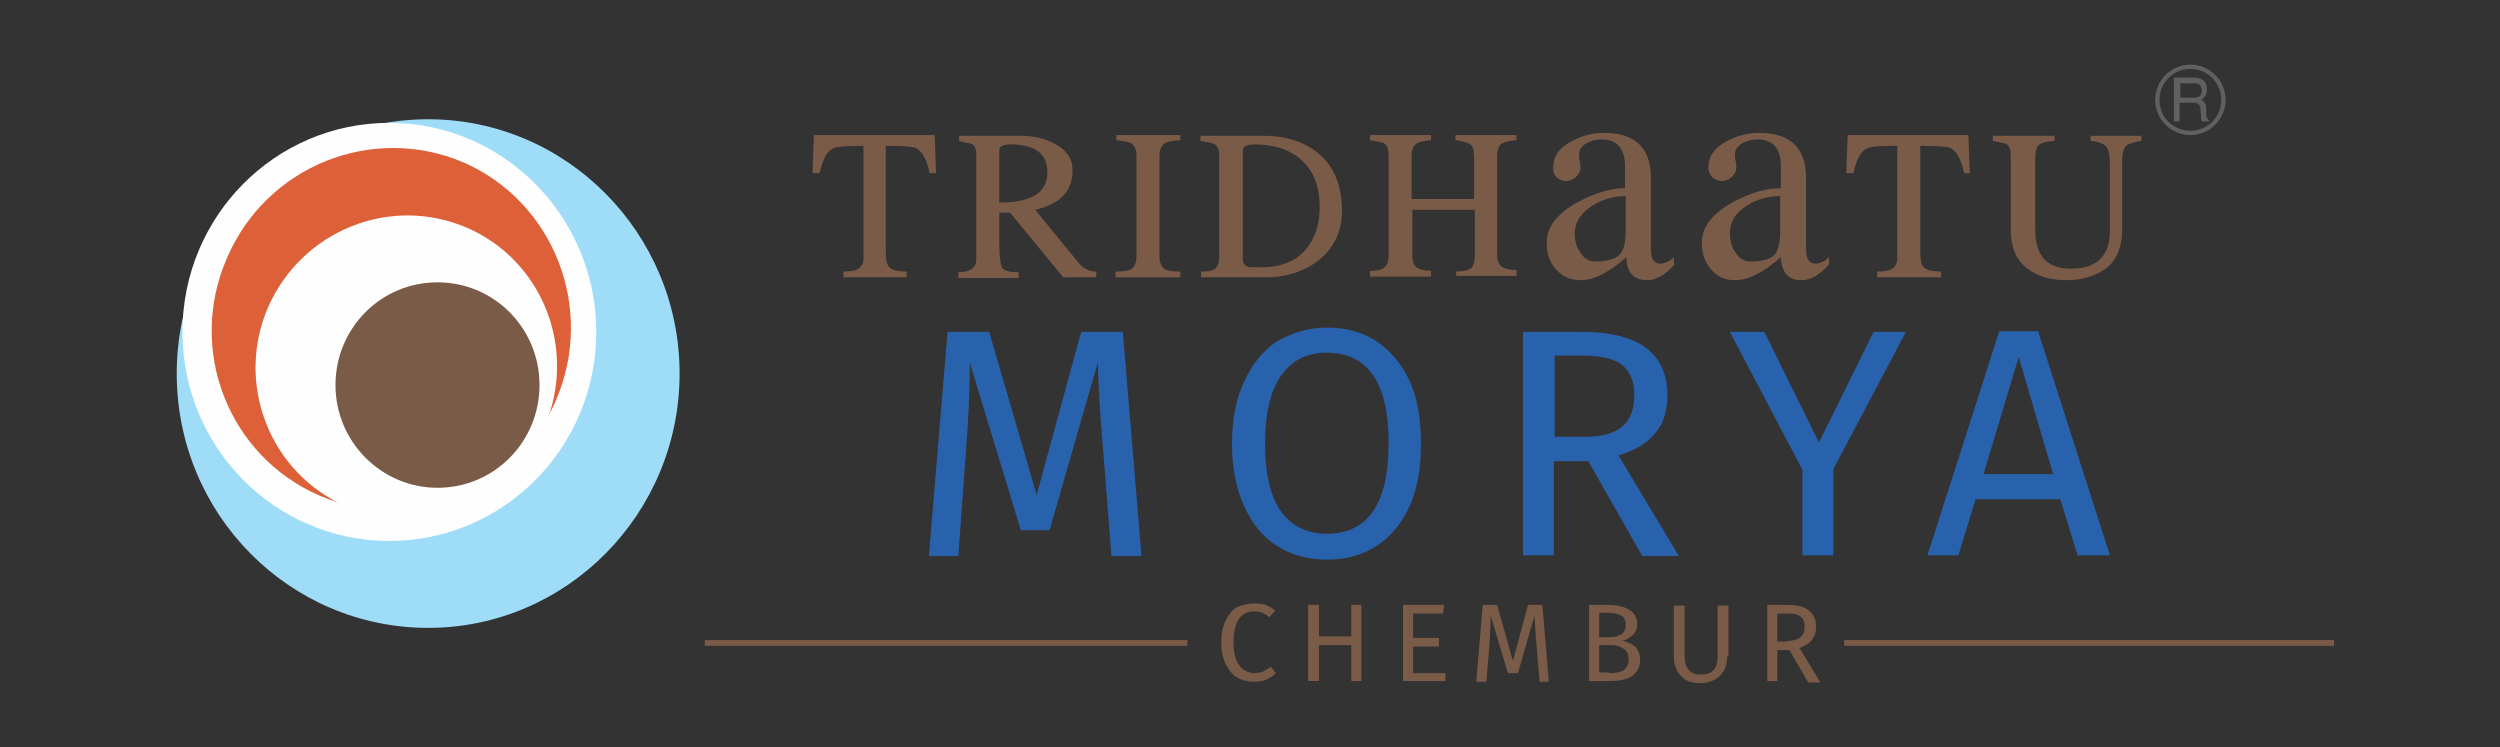
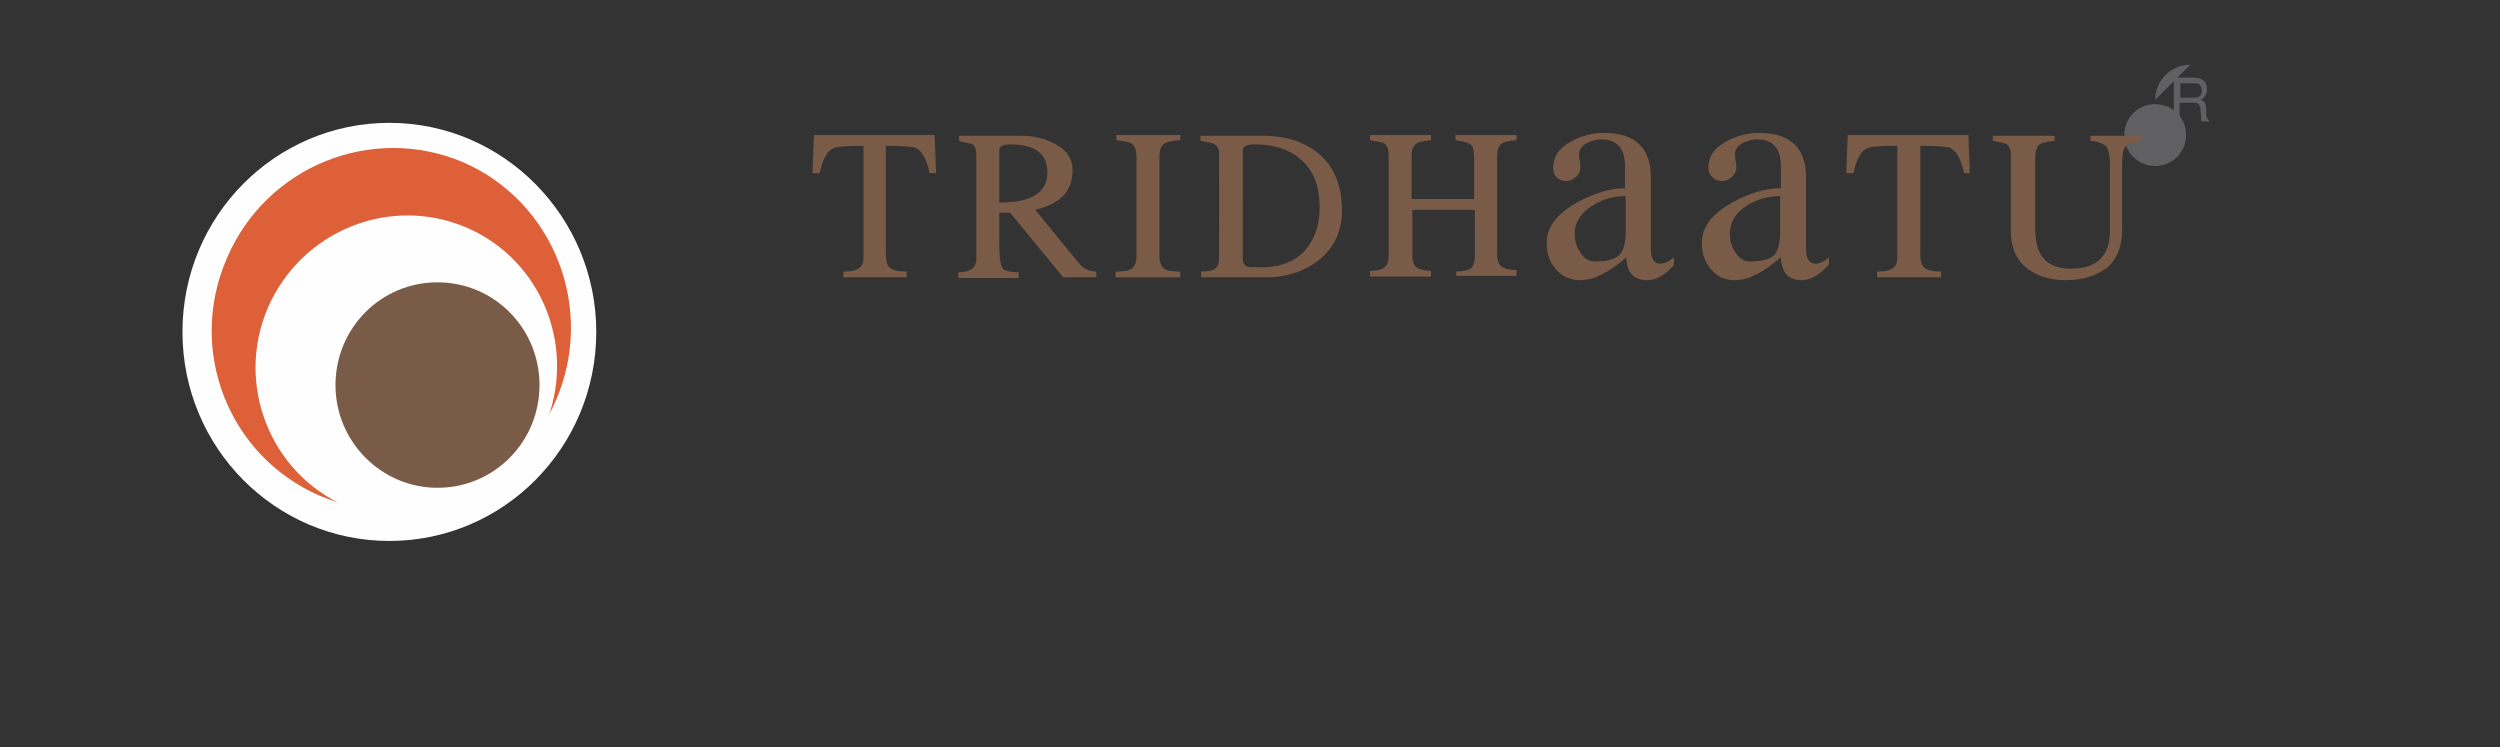
<svg xmlns="http://www.w3.org/2000/svg" xml:space="preserve" id="Layer_1" x="0" y="0" style="enable-background:new 0 0 348 104" version="1.1" viewBox="0 0 348 104">
  <rect x="0" y="0" width="348" height="104" fill="#333333" stroke="none" />
  <style>.st1,.st3,.st4,.st5{fill-rule:evenodd;clip-rule:evenodd;fill:#fefefe}.st3,.st4,.st5{fill:#7a5b47}.st4,.st5{fill:#606062}.st5{fill:#2962ac}</style>
  <switch>
    <g>
      <linearGradient id="SVGID_1_" x1="0" x2=".707" y1="0" y2=".707" gradientUnits="userSpaceOnUse">
        <stop offset="0" style="stop-color:#dedfe3" />
        <stop offset=".178" style="stop-color:#dadbdf" />
        <stop offset=".361" style="stop-color:#cecfd3" />
        <stop offset=".546" style="stop-color:#b9bcbf" />
        <stop offset=".732" style="stop-color:#9ca0a2" />
        <stop offset=".918" style="stop-color:#787d7e" />
        <stop offset="1" style="stop-color:#656b6c" />
      </linearGradient>
-       <path d="M94.6 52c0 19.5-15.7 35.4-35 35.4s-35-15.8-35-35.4c0-19.5 15.7-35.4 35-35.4s35 15.9 35 35.4" style="fill-rule:evenodd;clip-rule:evenodd;fill:#9fdcf8" />
      <path d="M83 46.2c0 16.1-12.9 29.1-28.8 29.1s-28.8-13-28.8-29.1 12.9-29.1 28.8-29.1S83 30.2 83 46.2" class="st1" />
      <path d="M77.4 55.7C71.9 68.5 57.2 74.4 44.5 69 31.8 63.5 26 48.7 31.6 35.9c5.5-12.8 20.2-18.7 32.9-13.3 12.6 5.5 18.4 20.3 12.9 33.1" style="fill-rule:evenodd;clip-rule:evenodd;fill:#dd6039" />
      <path d="M75.8 59.4c-4.6 10.7-17 15.7-27.6 11.1-10.6-4.6-15.5-17-10.9-27.7C42 32.1 54.3 27.1 65 31.7c10.6 4.6 15.4 17 10.8 27.7" class="st1" />
      <path d="M75.1 53.6c0 7.9-6.3 14.3-14.2 14.3-7.8 0-14.2-6.4-14.2-14.3S53 39.3 60.9 39.3c7.9 0 14.2 6.4 14.2 14.3" class="st3" />
      <path d="M302.6 10.8h2.7c.5 0 .8.1 1.1.2.6.3.8.7.8 1.4 0 .4-.1.7-.2.9-.1.2-.4.4-.6.6.2.1.4.2.5.4.1.2.2.4.2.8v.8c0 .2 0 .4.1.5l.3.4v.1h-1l-.1-.2v-.5l-.1-1c0-.4-.2-.7-.4-.8-.1-.1-.4-.1-.7-.1h-1.8v2.6h-.8v-6.1zm2.7 2.8c.4 0 .7-.1.9-.2.2-.2.3-.4.3-.8s-.2-.7-.4-.9c-.2-.1-.4-.1-.7-.1h-1.9v2h1.8z" class="st4" />
-       <path d="M304.9 9c-2.7 0-4.9 2.2-4.9 4.9s2.2 4.9 4.9 4.9 4.9-2.2 4.9-4.9-2.2-4.9-4.9-4.9m0 9.2c-2.4 0-4.3-1.9-4.3-4.3s1.9-4.3 4.3-4.3 4.3 1.9 4.3 4.3-1.9 4.3-4.3 4.3z" class="st4" />
+       <path d="M304.9 9c-2.7 0-4.9 2.2-4.9 4.9m0 9.2c-2.4 0-4.3-1.9-4.3-4.3s1.9-4.3 4.3-4.3 4.3 1.9 4.3 4.3-1.9 4.3-4.3 4.3z" class="st4" />
      <path d="M129.4 24.1c-.4-1.9-1-3-1.9-3.5-.5-.2-1.9-.3-4.2-.3v14.9c0 1.1.2 1.8.6 2.1.4.3 1.1.5 2.3.5v.8h-8.8v-.8c.9 0 1.5-.1 1.9-.3.6-.3.9-.8.9-1.5V20.3h-.3c-2.2 0-3.5.1-4 .4-.8.4-1.4 1.5-1.8 3.4h-1l.2-5.3h16.8l.2 5.3h-.9zM140.6 20.1c-1 0-1.5.3-1.5.8v7.3c4.5 0 6.7-1.4 6.7-4.2 0-2.6-1.7-3.9-5.2-3.9m7.4 18.5-7.4-9h-1.5v4.2c0 2.1.2 3.3.5 3.6.3.3 1 .5 2.2.5v.8h-8.4v-.8c1.6 0 2.5-.6 2.5-1.8V21.5c0-.8-.2-1.3-.7-1.5-.6-.1-1.2-.2-1.7-.4v-.7h8.7c1.7 0 3.3.4 4.6 1.1 1.7.9 2.5 2.1 2.5 3.7 0 2.9-1.7 4.7-5.2 5.5l4.9 6c.9 1.1 1.4 1.7 1.5 1.8.6.5 1.3.8 2.1.8v.8H148zM155.3 38.6v-.8c1 0 1.7-.1 2.1-.3.5-.3.8-.9.8-1.8v-14c0-.9-.3-1.5-.8-1.8-.3-.1-1-.3-2-.4v-.7h8.9v.7c-1 .1-1.7.2-2.1.4-.5.3-.8.9-.8 1.8v14c0 .9.3 1.5.8 1.8.4.2 1 .3 2.1.3v.8h-9zM174.6 20.1c-1.1 0-1.6.3-1.6.8V36c0 .6.2.9.6 1.1.2.1.7.1 1.3.1h1.2c2.4-.1 4.3-.9 5.6-2.4 1.3-1.5 2-3.5 2-5.9 0-2.9-.8-5-2.4-6.5-1.6-1.5-3.8-2.3-6.7-2.3m1.7 18.5h-9.1v-.8c.9 0 1.5-.1 1.8-.3.5-.3.7-.8.7-1.6V21.5c0-.8-.3-1.3-.8-1.5-.2-.1-.8-.2-1.8-.4v-.7h8.7c3.3 0 6 .9 8 2.7 2 1.8 3 4.4 3 7.7 0 2.9-1.1 5.2-3.2 6.9-1.9 1.5-4.4 2.4-7.3 2.4zM202.7 38.6v-.8c1 0 1.7-.2 2.1-.5.3-.3.5-.9.5-1.9v-6.2h-8.7v6.4c0 .8.2 1.4.7 1.7.4.2 1 .4 1.9.4v.8h-8.5v-.8c.9 0 1.5-.1 1.9-.4.5-.3.7-.9.7-1.8V21.6c0-.8-.2-1.4-.7-1.7-.3-.1-.9-.2-1.9-.4v-.7h8.5v.7c-1 .1-1.7.3-1.9.4-.5.3-.8.8-.8 1.7v6.1h8.7v-5.4c0-1.1-.1-1.8-.4-2.1-.3-.3-1-.5-2.2-.7v-.7h8.5v.7c-1.1.1-1.8.3-2.1.5-.4.3-.6.9-.6 1.9v13.4c0 .9.2 1.5.6 1.8.4.3 1.1.5 2.1.5v.8h-8.4zM226.3 32.2v-4.9c-1.6 0-3.2.4-4.6 1.3-1.6 1-2.5 2.3-2.5 3.9 0 .9.2 1.8.7 2.5.5.9 1.2 1.4 2.1 1.4 1.6 0 2.8-.3 3.4-.9.6-.6.9-1.7.9-3.3m6.8 4.6c-1.3 1.5-2.6 2.2-3.8 2.2-1.9 0-2.9-1.1-2.9-3.2-2.4 2.1-4.5 3.2-6.4 3.2-1.4 0-2.5-.5-3.4-1.5-.9-1-1.3-2.2-1.3-3.7 0-2.2 1.4-4 4.2-5.6 2.4-1.3 4.6-2 6.7-2v-3.1c0-2.4-1.1-3.7-3.3-3.7-.7 0-1.4.2-2 .5-.7.4-1.1.9-1.1 1.6 0 .2 0 .5.1.9s.1.7.1.9c0 .5-.2.9-.6 1.3-.4.4-.9.6-1.4.6-.5 0-1-.2-1.3-.5-.4-.4-.5-.8-.5-1.3 0-1.6.8-2.8 2.5-3.7 1.4-.8 3-1.2 4.6-1.2 4.3 0 6.5 2.1 6.5 6.2v9.9c0 1.4.4 2.1 1.3 2.1.6 0 1.3-.3 1.9-.9v1zM247.8 32.2v-4.9c-1.6 0-3.2.4-4.6 1.3-1.6 1-2.4 2.3-2.4 3.9 0 .9.2 1.8.7 2.5.5.9 1.2 1.4 2.1 1.4 1.6 0 2.8-.3 3.4-.9.5-.6.8-1.7.8-3.3m6.8 4.6c-1.3 1.5-2.6 2.2-3.8 2.2-1.9 0-2.8-1.1-2.9-3.2-2.4 2.1-4.5 3.2-6.4 3.2-1.4 0-2.5-.5-3.3-1.5-.9-1-1.3-2.2-1.3-3.7 0-2.2 1.4-4 4.2-5.6 2.4-1.3 4.6-2 6.8-2v-3.1c0-2.4-1.1-3.7-3.3-3.7-.7 0-1.4.2-2 .5-.7.4-1.1.9-1.1 1.6 0 .2 0 .5.1.9s.1.7.1.9c0 .5-.2.9-.6 1.3-.4.4-.9.6-1.4.6-.5 0-1-.2-1.3-.5-.4-.4-.6-.8-.6-1.3 0-1.6.8-2.8 2.5-3.7 1.4-.8 3-1.2 4.6-1.2 4.3 0 6.5 2.1 6.5 6.2v9.9c0 1.4.4 2.1 1.3 2.1.6 0 1.3-.3 1.9-.9v1zM273.4 24.1c-.4-1.9-1-3-1.9-3.5-.5-.2-1.8-.3-4.2-.3v14.9c0 1.1.2 1.8.6 2.1.4.3 1.1.5 2.3.5v.8h-8.9v-.8c.9 0 1.5-.1 1.9-.3.6-.3.9-.8.9-1.5V20.3h-.3c-2.2 0-3.5.1-4 .4-.8.4-1.4 1.5-1.8 3.4h-1l.2-5.3H274l.2 5.3h-.8zM287.6 39c-2.3 0-4.1-.6-5.5-1.7-1.5-1.2-2.2-3-2.2-5.2V21.5c0-.8-.3-1.3-.7-1.5-.3-.1-.9-.2-1.8-.4v-.7h8.6v.7c-1.1.1-1.8.3-2.1.5-.4.3-.6 1-.6 2v9.8c0 3.7 1.6 5.5 5 5.5 3.6 0 5.4-1.8 5.4-5.3v-9.3c0-1.2-.2-2-.5-2.4-.4-.4-1.1-.7-2.2-.8v-.7h7.1v.7c-.6.1-1 .2-1.3.3-.5.1-.8.3-1 .6-.3.4-.4 1.2-.4 2.3V32c0 2.3-.7 4-2 5.2-1.6 1.2-3.5 1.8-5.8 1.8" class="st3" />
-       <path d="m154.7 77.3-1.1-14.1c-.5-5.5-.7-9.8-.8-12.7l-6.7 23.3h-4L135 50.5c0 3.8-.2 8.1-.6 13.1l-1 13.8h-4.1l2.6-31.2h5.8l6.6 22.7 6.2-22.7h5.8l2.6 31.2h-4.2zM184.7 49.1c-2.7 0-4.8 1-6.3 3.1-1.5 2-2.3 5.2-2.3 9.6 0 4.3.8 7.5 2.3 9.5 1.5 2 3.6 3 6.3 3 5.7 0 8.6-4.2 8.6-12.6 0-8.3-2.8-12.6-8.6-12.6zm0-3.5c2.6 0 4.9.6 6.9 1.9 1.9 1.3 3.5 3.1 4.6 5.5 1.1 2.4 1.6 5.3 1.6 8.8 0 3.4-.5 6.3-1.6 8.7-1.1 2.4-2.7 4.3-4.6 5.5-2 1.3-4.3 1.9-6.9 1.9-2.6 0-4.9-.6-6.9-1.9-2-1.2-3.5-3.1-4.6-5.5-1.1-2.4-1.7-5.3-1.7-8.7 0-3.3.5-6.2 1.7-8.7 1.1-2.4 2.6-4.3 4.6-5.6 2.1-1.2 4.4-1.9 6.9-1.9zM220.7 60.8c2.3 0 4-.5 5.1-1.4 1.1-.9 1.7-2.4 1.7-4.4 0-1.9-.6-3.3-1.7-4.2-1.2-.9-3-1.3-5.6-1.3h-3.8v11.3h4.3zm-4.4 3.3v13.2H212V46.2h8.2c3.9 0 6.8.7 8.9 2.2 2 1.5 3 3.7 3 6.6 0 2.2-.5 3.9-1.7 5.3-1.1 1.4-2.8 2.4-5.1 3.1l8.4 14h-5.1l-7.5-13.2h-4.8zM255.2 77.3h-4.3V65.4l-10.1-19.2h4.8l7.6 15.4 7.6-15.4h4.5l-10.1 19.1zM281 49.7 276.1 66h9.7L281 49.7zm-6 19.8-2.4 7.8h-4.3l10-31.2h5.4l10 31.2h-4.5l-2.4-7.8H275z" class="st5" />
-       <path d="M256.7 89.9h68.2v-.8h-68.2v.8zm-158.6 0h67.2v-.8H98.1v.8zM174.6 84c.6 0 1.2.1 1.6.2.4.2.9.4 1.3.8l-.8.9c-.6-.5-1.3-.8-2.1-.8-.9 0-1.6.3-2.1 1s-.8 1.8-.8 3.3c0 1.5.3 2.5.8 3.2.5.7 1.3 1.1 2.1 1.1.4 0 .9-.1 1.2-.2.3-.2.7-.4 1.1-.7l.7.9c-.3.3-.7.6-1.3.9-.5.2-1.1.3-1.8.3-.9 0-1.6-.2-2.3-.6-.7-.4-1.2-1.1-1.6-1.9-.4-.8-.6-1.8-.6-3s.2-2.2.6-3c.4-.8.9-1.5 1.6-1.9.8-.3 1.5-.5 2.4-.5zM183.6 89.8v5h-1.5V84.2h1.5v4.4h4.5v-4.4h1.4v10.6h-1.4v-5zM196.7 85.4v3.4h3.6V90h-3.6v3.7h4.5v1.1h-5.9V84.2h5.7l-.1 1.2zM214.3 94.8l-.4-4.8c-.2-1.9-.2-3.3-.3-4.3l-2.3 8h-1.4l-2.4-8c0 1.3-.1 2.8-.2 4.5l-.4 4.7h-1.4l.9-10.7h2l2.2 7.8 2.1-7.8h2l.9 10.7h-1.3zM224 93.7c.9 0 1.5-.1 2-.4.4-.3.7-.7.7-1.5 0-.7-.2-1.2-.7-1.5-.4-.3-1-.5-1.7-.5h-1.7v3.8h1.4zm-1.4-5h1.6c.6 0 1.1-.2 1.5-.4.4-.3.6-.7.6-1.3 0-.6-.2-1.1-.6-1.3-.4-.2-1.1-.4-1.9-.4h-1.2v3.4zm3.2.5c.7.1 1.3.4 1.8.8.4.4.7 1 .7 1.8 0 2-1.4 3-4.2 3h-2.9V84.2h2.5c1.3 0 2.4.2 3.1.7.7.4 1.1 1.1 1.1 2 0 .6-.2 1.1-.6 1.5-.5.4-.9.7-1.5.8zM240.4 91.4c0 .7-.1 1.3-.4 1.9-.3.5-.7 1-1.3 1.3-.6.3-1.2.5-2 .5-1.2 0-2.1-.3-2.7-1-.6-.6-1-1.5-1-2.6v-7.2h1.5v7.1c0 .8.2 1.4.6 1.9.4.4.9.6 1.7.6s1.3-.2 1.7-.6c.4-.4.6-1 .6-1.9v-7.1h1.5v7.1zM248.9 89.2c.8 0 1.4-.2 1.7-.5.4-.3.6-.8.6-1.5s-.2-1.1-.6-1.4c-.4-.3-1-.4-1.9-.4h-1.3v3.9h1.5zm-1.5 1.1v4.5H246V84.2h2.8c1.3 0 2.3.2 3 .8.7.5 1 1.3 1 2.3 0 .7-.2 1.3-.6 1.8-.4.5-1 .8-1.7 1.1l2.9 4.8h-1.7l-2.6-4.5h-1.7z" class="st3" />
    </g>
  </switch>
</svg>